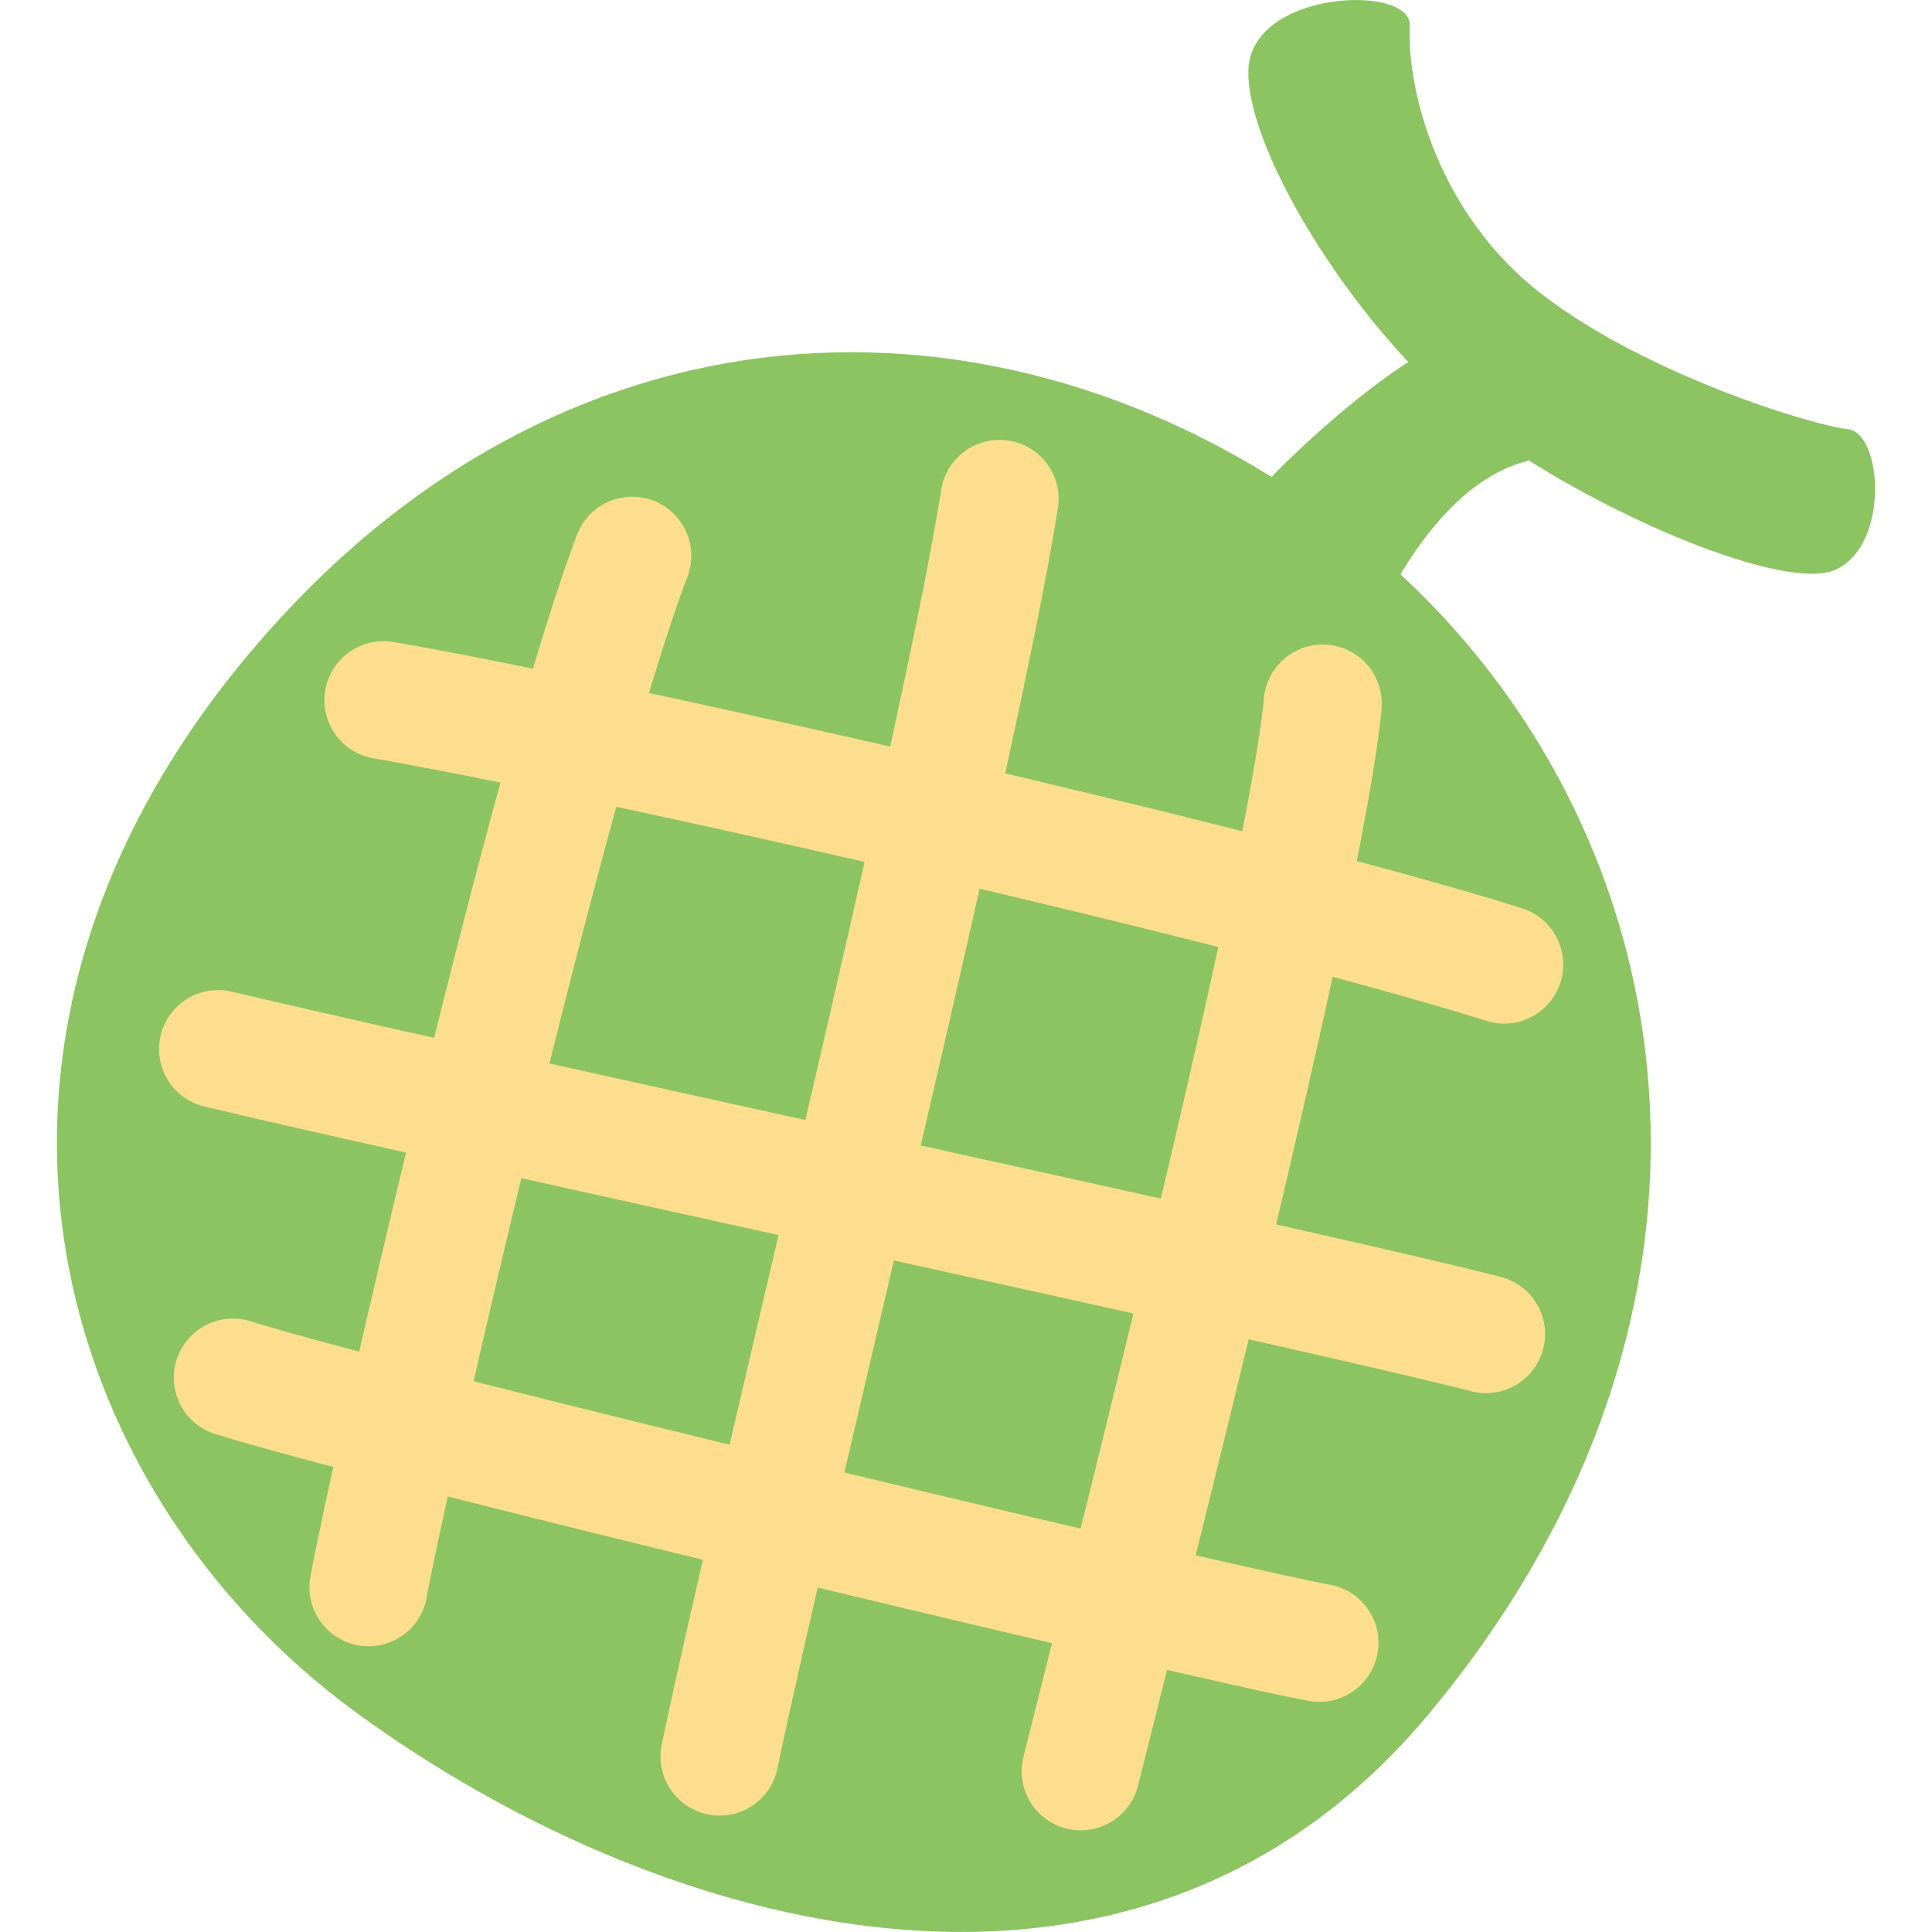
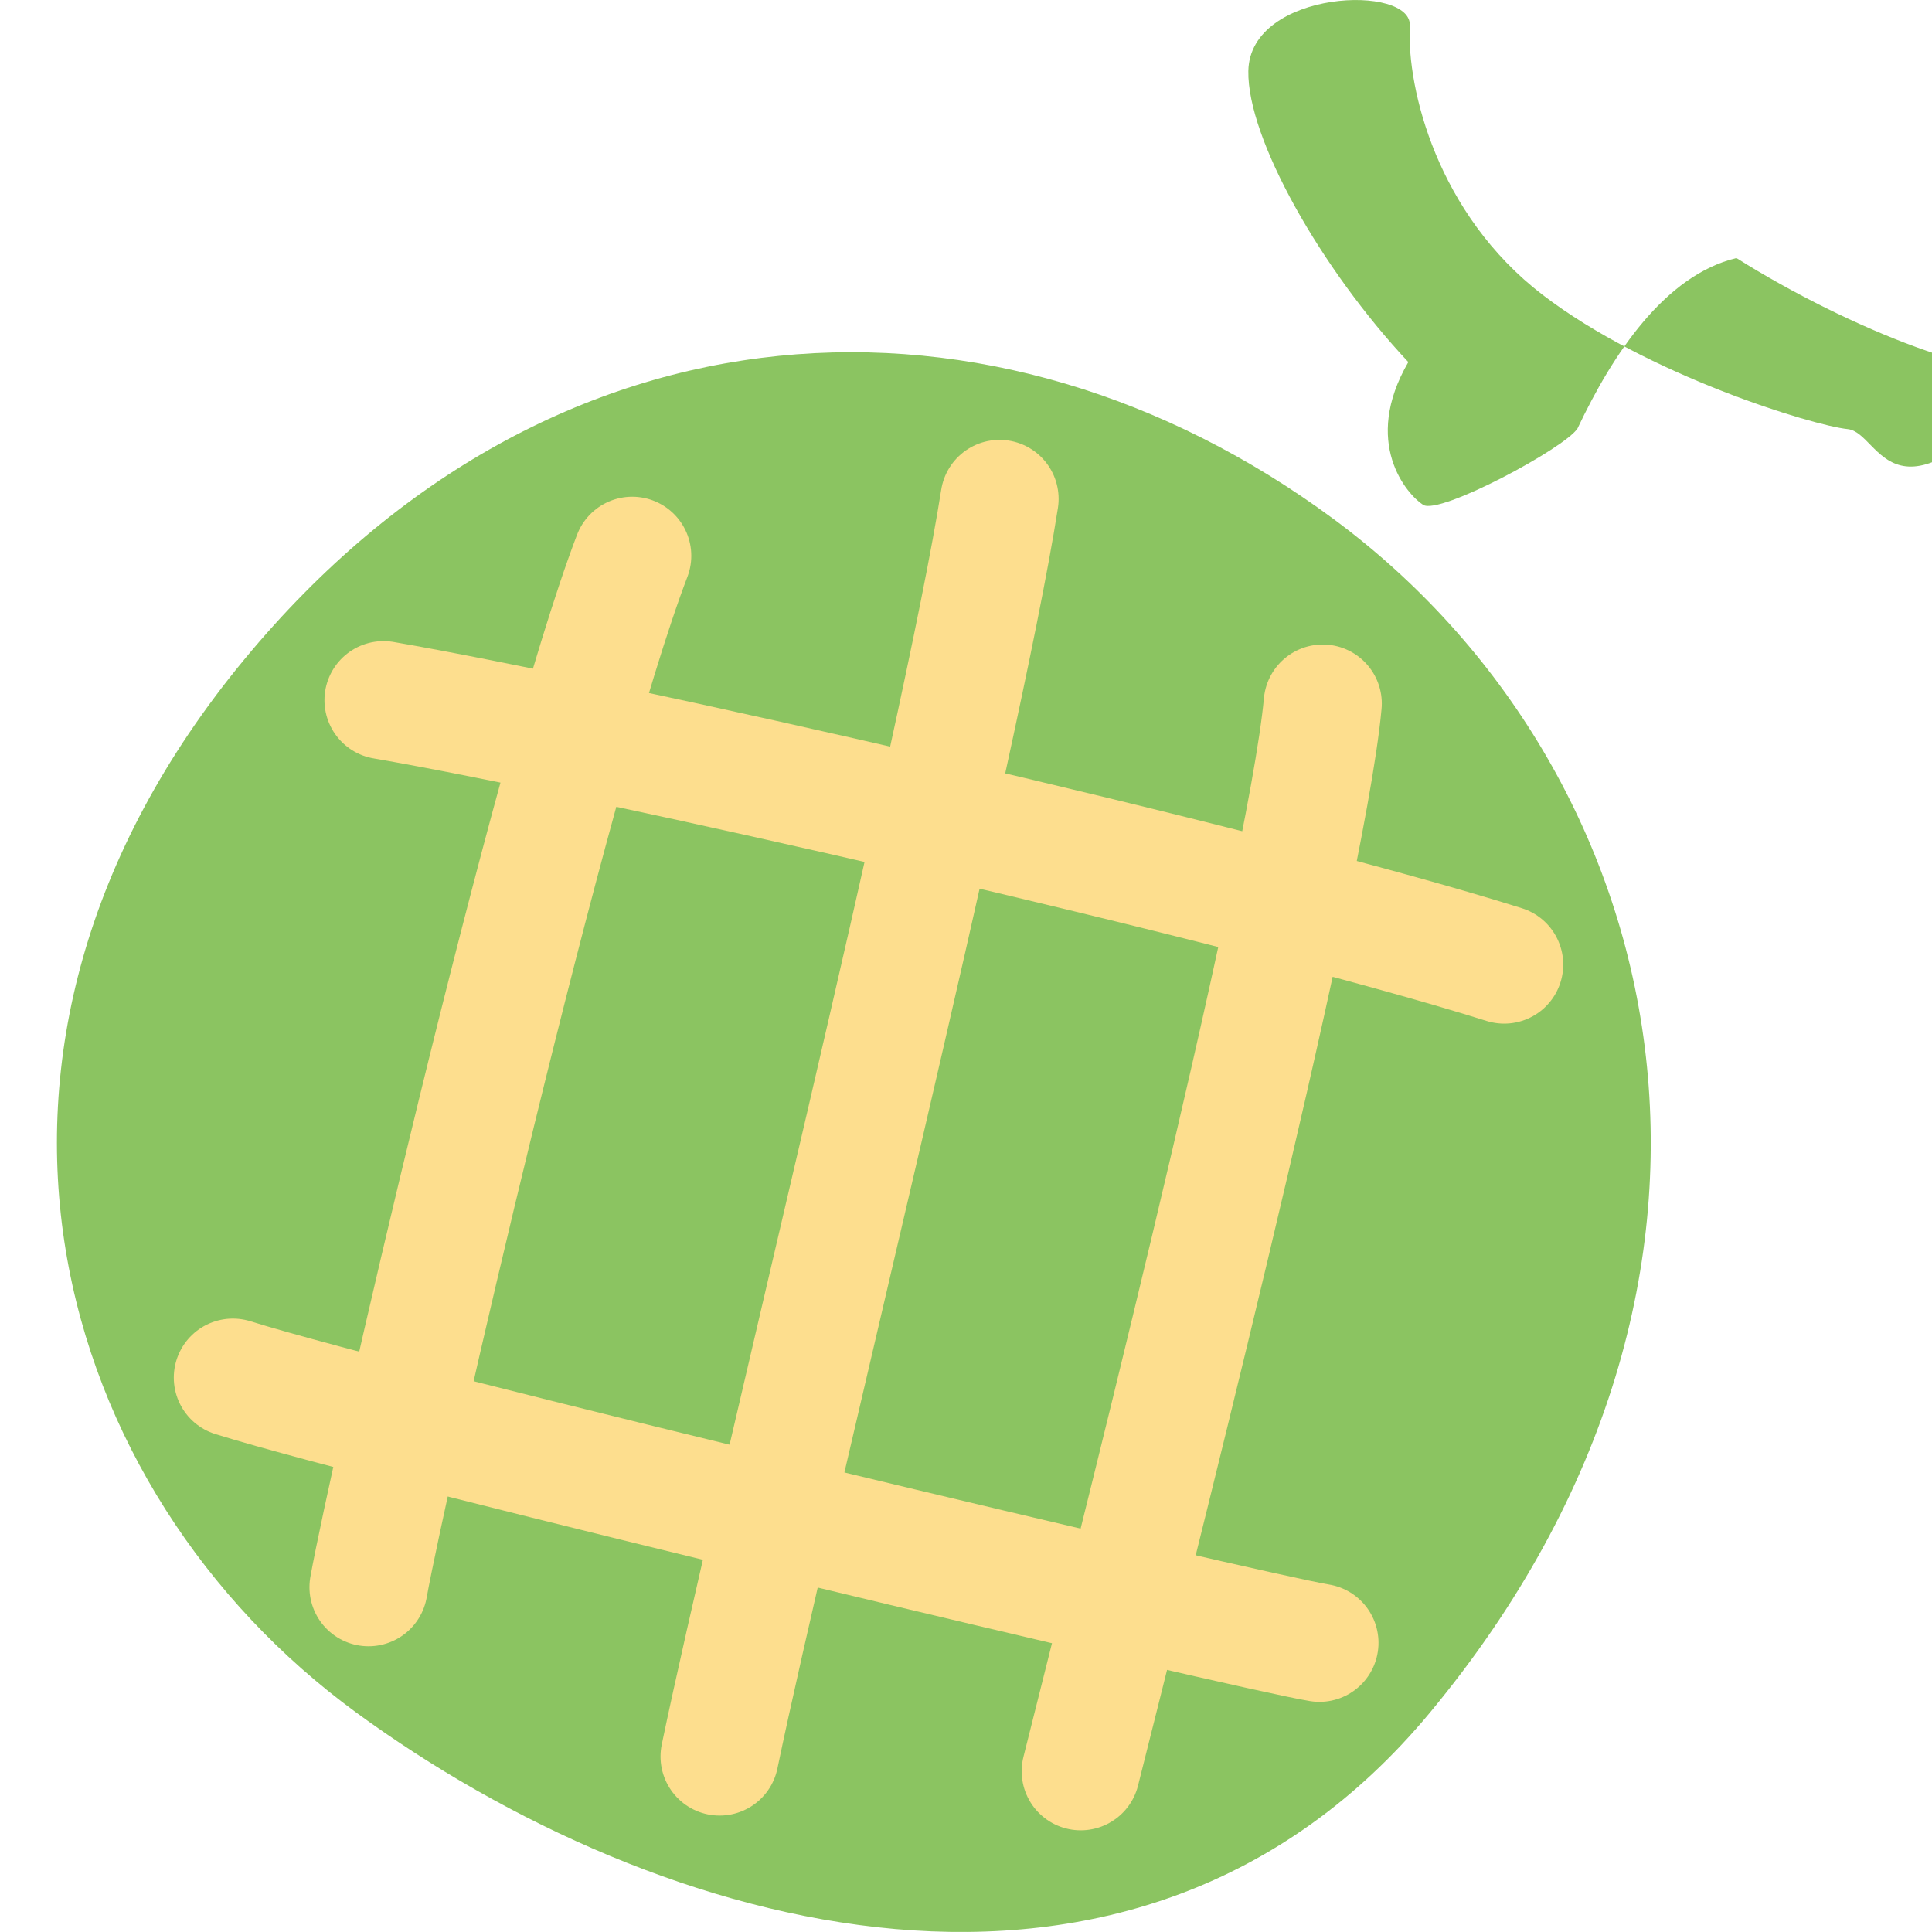
<svg xmlns="http://www.w3.org/2000/svg" version="1.1" id="レイヤー_1" x="0px" y="0px" viewBox="0 0 22.8 22.8" style="enable-background:new 0 0 22.8 22.8;" xml:space="preserve">
  <style type="text/css">
	.st0{fill:#8BC461;}
	.st1{fill:none;stroke:#FDDE8E;stroke-width:1.394;stroke-linecap:round;stroke-linejoin:round;}
</style>
  <g>
-     <path class="st0" d="M21.805,5.064c-0.407-0.041-2.362-0.635-3.601-1.585   c-1.24-0.951-1.601-2.428-1.567-3.165c0.052-0.509-1.888-0.442-1.905,0.524   c-0.014,0.795,0.858,2.336,1.888,3.435c-0.664,0.415-1.965,1.558-2.448,2.39   c-0.551,0.951-0.017,1.562,0.175,1.685c0.194,0.123,1.675-0.671,1.822-0.902   c0.417-0.882,1.031-1.807,1.875-2.011c1.33,0.838,3.111,1.536,3.631,1.283   C22.303,6.412,22.212,5.106,21.805,5.064z" />
+     <path class="st0" d="M21.805,5.064c-0.407-0.041-2.362-0.635-3.601-1.585   c-1.24-0.951-1.601-2.428-1.567-3.165c0.052-0.509-1.888-0.442-1.905,0.524   c-0.014,0.795,0.858,2.336,1.888,3.435c-0.551,0.951-0.017,1.562,0.175,1.685c0.194,0.123,1.675-0.671,1.822-0.902   c0.417-0.882,1.031-1.807,1.875-2.011c1.33,0.838,3.111,1.536,3.631,1.283   C22.303,6.412,22.212,5.106,21.805,5.064z" />
    <path class="st0" d="M15.735,6.123c4.01,2.961,5.406,8.942,1.145,14.082   c-3.495,4.217-9.116,2.609-12.679,0.003c-3.563-2.605-5.135-7.808-1.316-12.428   C6.529,3.373,11.768,3.193,15.735,6.123z" />
    <g>
      <path class="st1" d="M4.526,8.263c2.511,0.431,10.202,2.169,13.225,3.12" />
-       <path class="st1" d="M2.574,12.381c2.926,0.696,12.904,2.832,14.963,3.363" />
      <path class="st1" d="M2.748,16.258c2,0.624,12.002,2.996,12.823,3.129" />
      <path class="st1" d="M11.796,5.888C11.346,8.762,9.095,17.828,8.492,20.729" />
      <path class="st1" d="M15.61,8.303c-0.197,2.142-2.395,10.756-2.856,12.6" />
      <path class="st1" d="M7.461,6.559c-0.976,2.553-2.882,10.893-3.112,12.172" />
    </g>
  </g>
</svg>